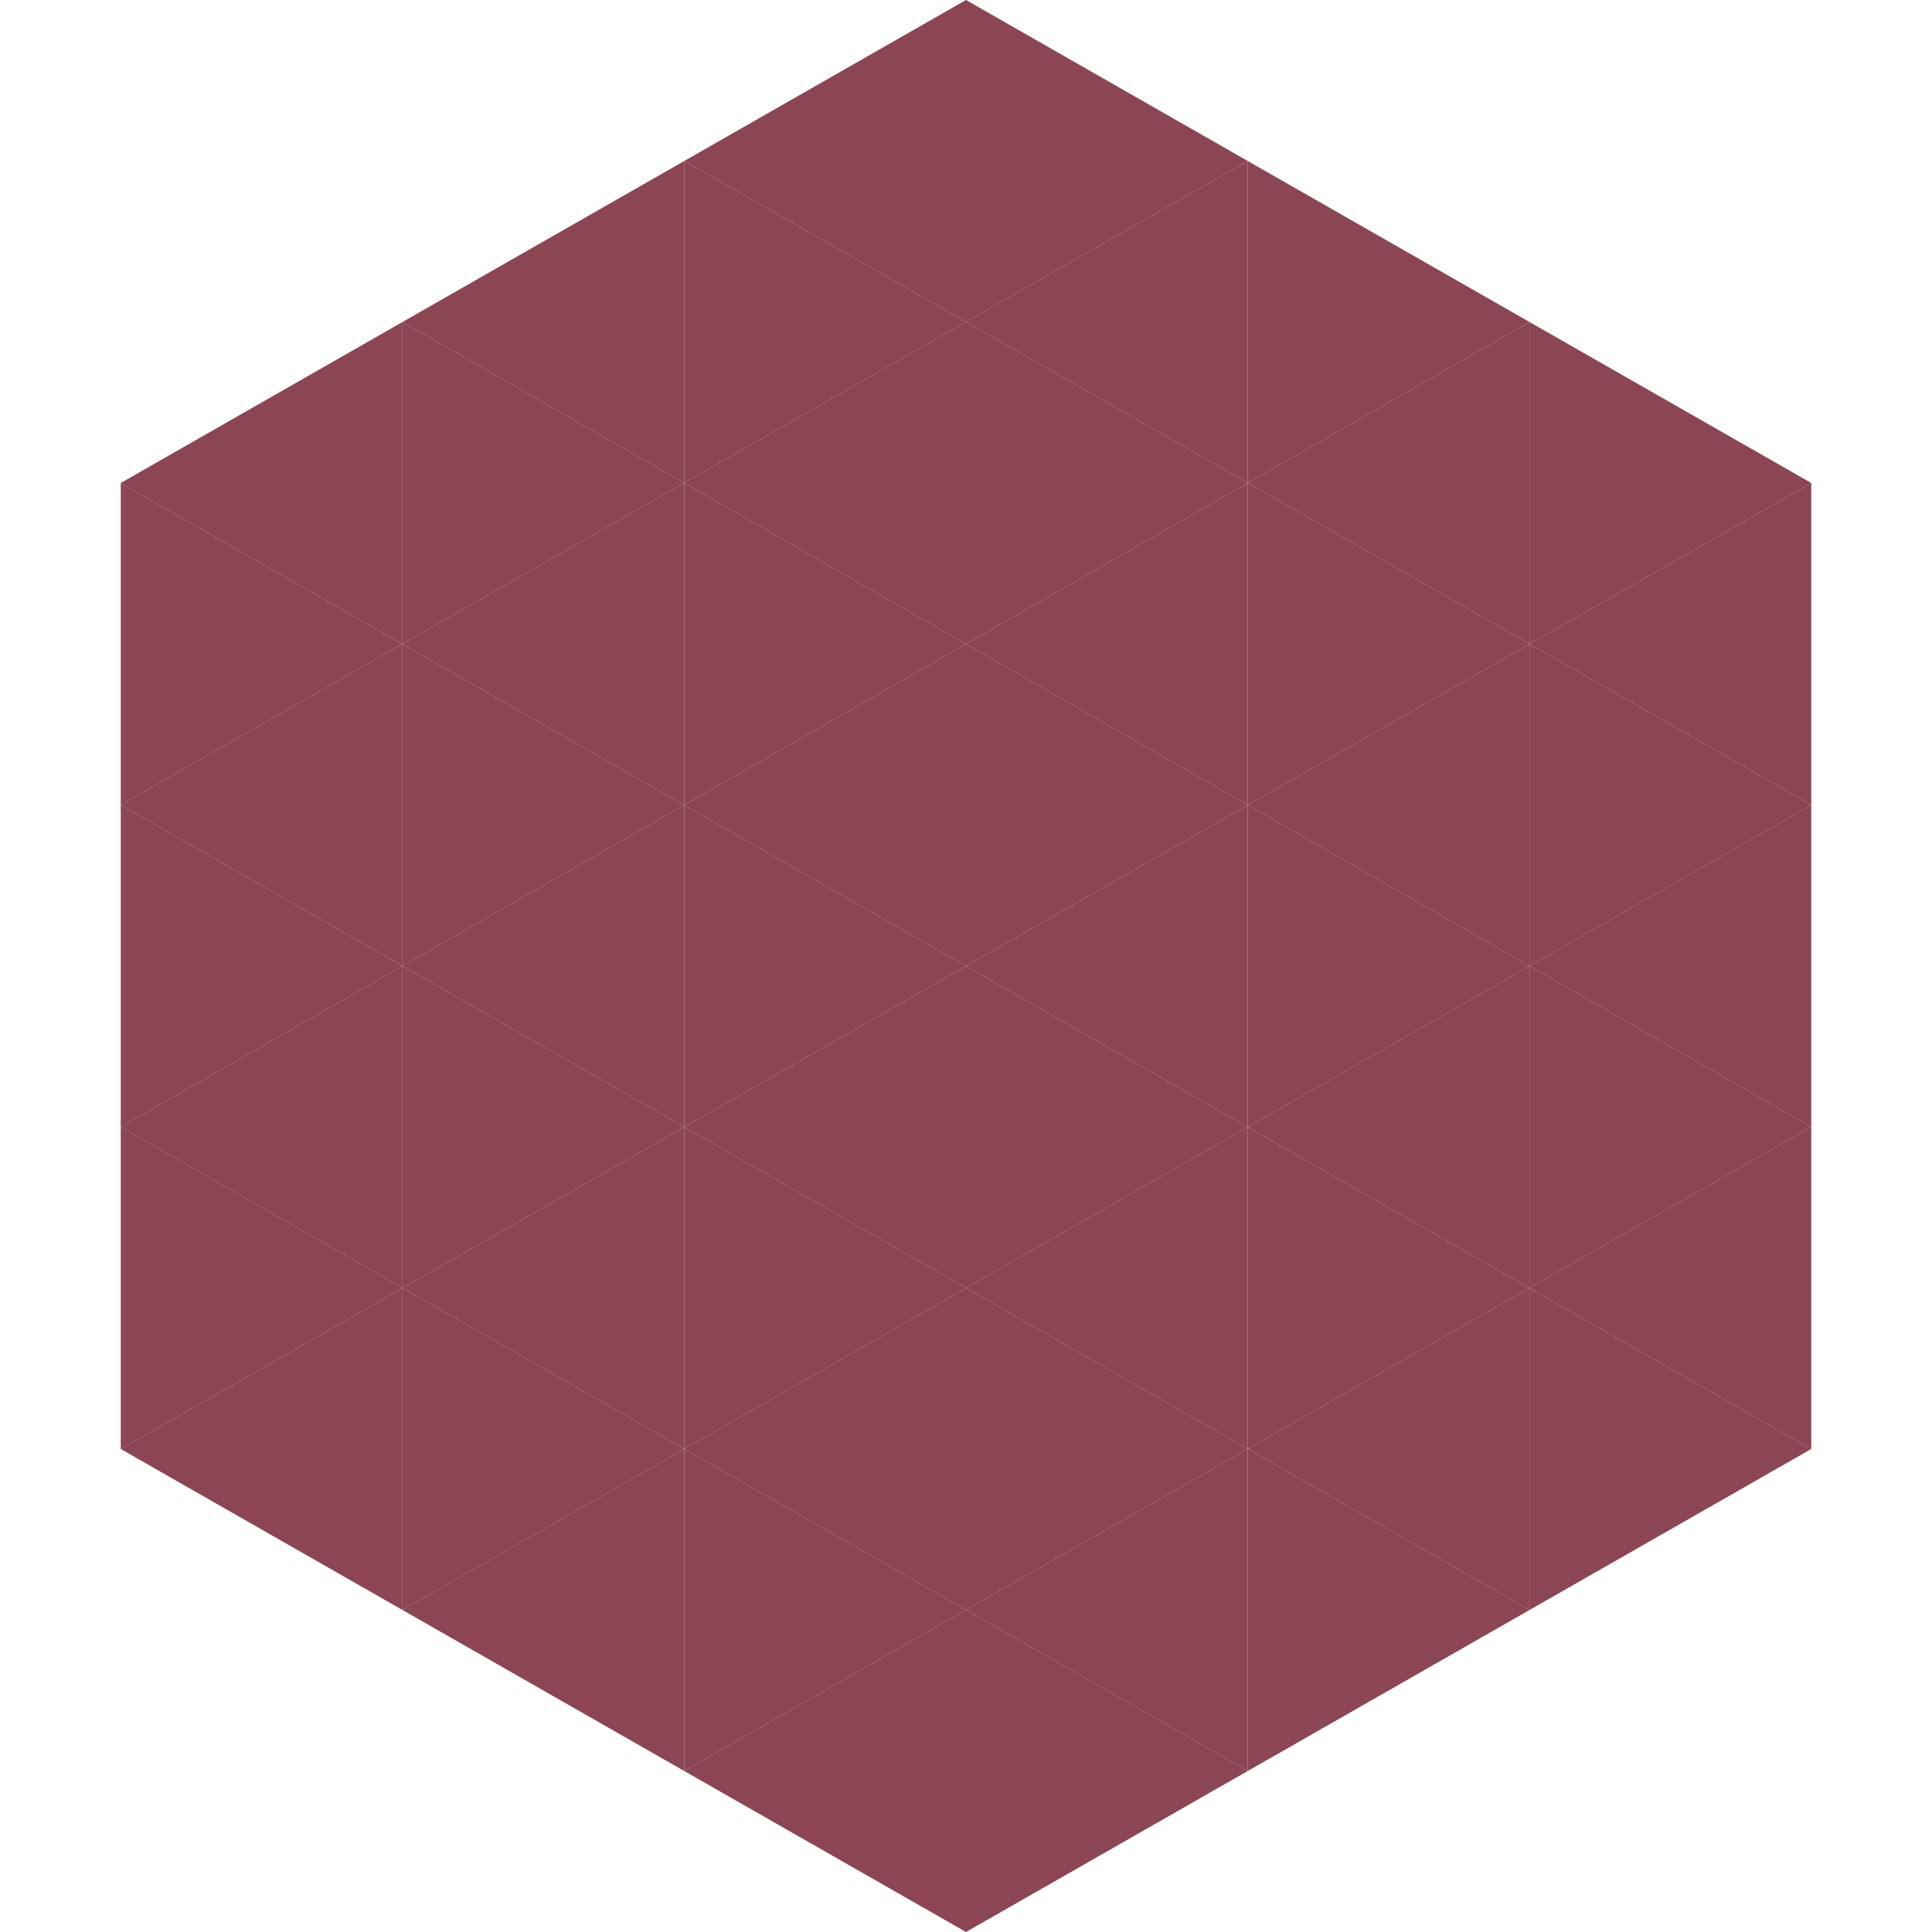
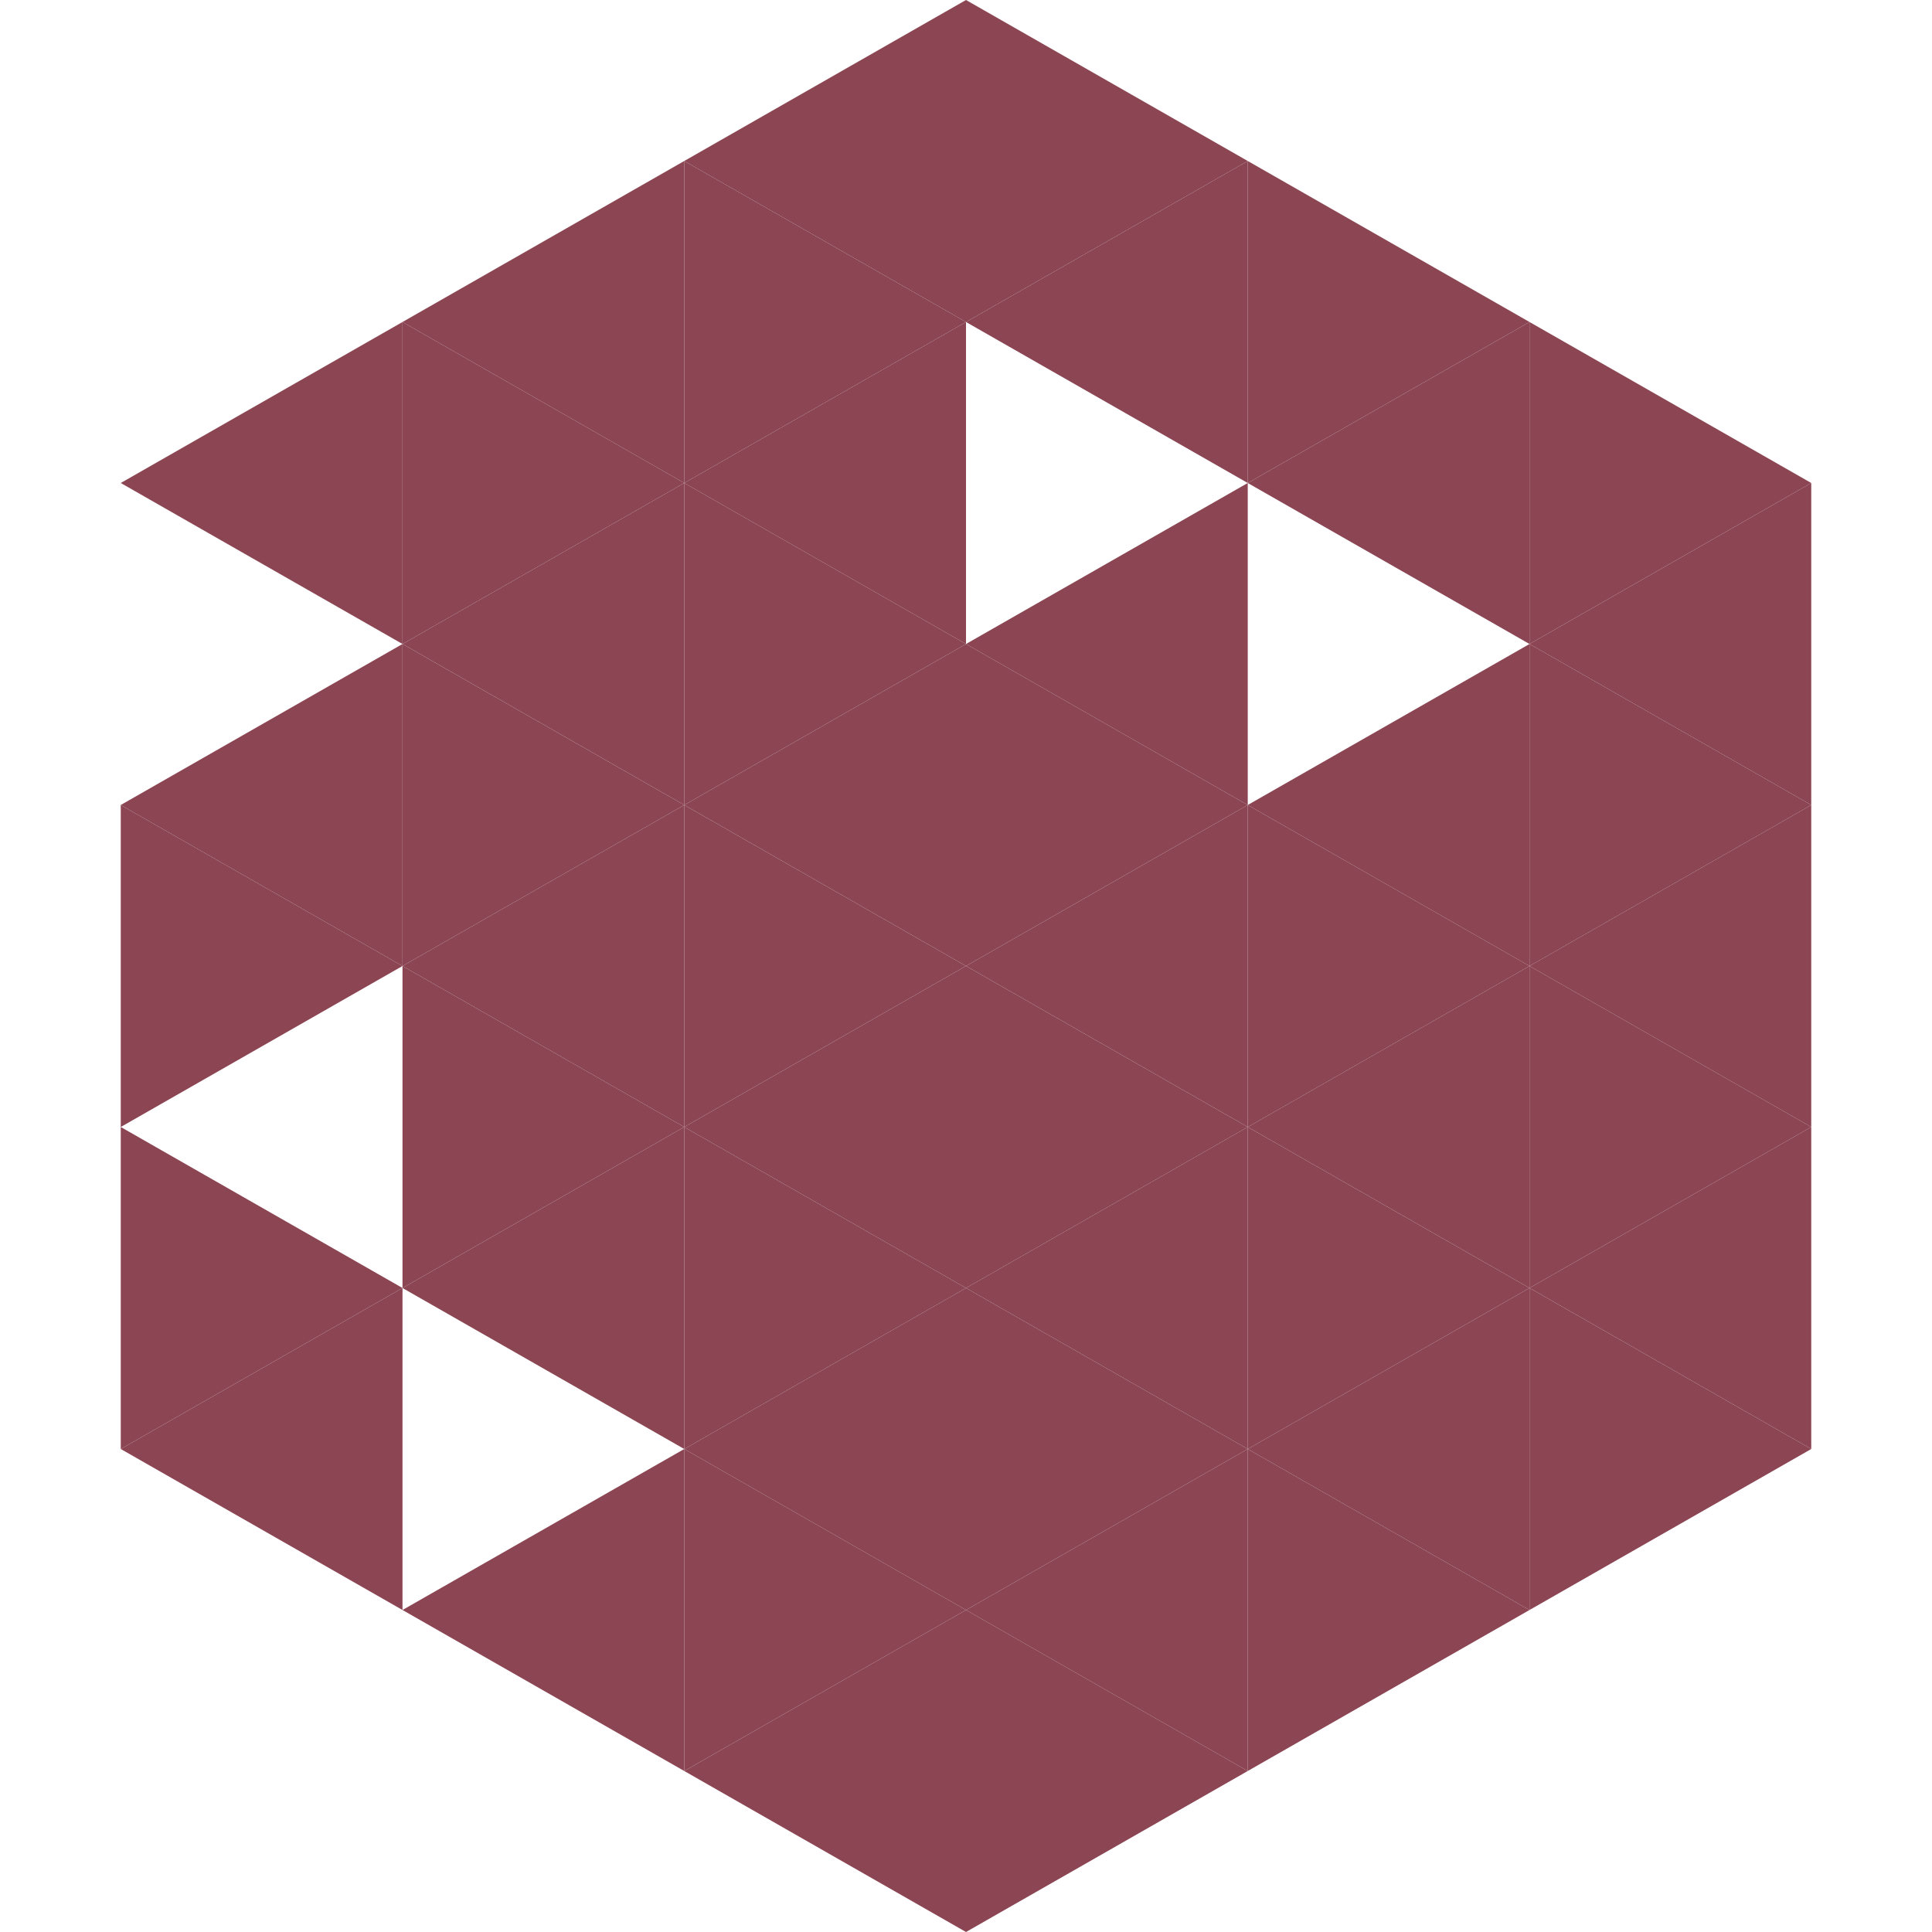
<svg xmlns="http://www.w3.org/2000/svg" width="240" height="240">
  <polygon points="50,40 15,60 50,80" style="fill:rgb(139,69,83)" />
  <polygon points="190,40 225,60 190,80" style="fill:rgb(139,69,83)" />
-   <polygon points="15,60 50,80 15,100" style="fill:rgb(139,69,83)" />
  <polygon points="225,60 190,80 225,100" style="fill:rgb(139,69,83)" />
  <polygon points="50,80 15,100 50,120" style="fill:rgb(139,69,83)" />
  <polygon points="190,80 225,100 190,120" style="fill:rgb(139,69,83)" />
  <polygon points="15,100 50,120 15,140" style="fill:rgb(139,69,83)" />
  <polygon points="225,100 190,120 225,140" style="fill:rgb(139,69,83)" />
-   <polygon points="50,120 15,140 50,160" style="fill:rgb(139,69,83)" />
  <polygon points="190,120 225,140 190,160" style="fill:rgb(139,69,83)" />
  <polygon points="15,140 50,160 15,180" style="fill:rgb(139,69,83)" />
  <polygon points="225,140 190,160 225,180" style="fill:rgb(139,69,83)" />
  <polygon points="50,160 15,180 50,200" style="fill:rgb(139,69,83)" />
  <polygon points="190,160 225,180 190,200" style="fill:rgb(139,69,83)" />
  <polygon points="15,180 50,200 15,220" style="fill:rgb(255,255,255); fill-opacity:0" />
  <polygon points="225,180 190,200 225,220" style="fill:rgb(255,255,255); fill-opacity:0" />
  <polygon points="50,0 85,20 50,40" style="fill:rgb(255,255,255); fill-opacity:0" />
  <polygon points="190,0 155,20 190,40" style="fill:rgb(255,255,255); fill-opacity:0" />
  <polygon points="85,20 50,40 85,60" style="fill:rgb(139,69,83)" />
  <polygon points="155,20 190,40 155,60" style="fill:rgb(139,69,83)" />
  <polygon points="50,40 85,60 50,80" style="fill:rgb(139,69,83)" />
  <polygon points="190,40 155,60 190,80" style="fill:rgb(139,69,83)" />
  <polygon points="85,60 50,80 85,100" style="fill:rgb(139,69,83)" />
-   <polygon points="155,60 190,80 155,100" style="fill:rgb(139,69,83)" />
  <polygon points="50,80 85,100 50,120" style="fill:rgb(139,69,83)" />
  <polygon points="190,80 155,100 190,120" style="fill:rgb(139,69,83)" />
  <polygon points="85,100 50,120 85,140" style="fill:rgb(139,69,83)" />
  <polygon points="155,100 190,120 155,140" style="fill:rgb(139,69,83)" />
  <polygon points="50,120 85,140 50,160" style="fill:rgb(139,69,83)" />
  <polygon points="190,120 155,140 190,160" style="fill:rgb(139,69,83)" />
  <polygon points="85,140 50,160 85,180" style="fill:rgb(139,69,83)" />
  <polygon points="155,140 190,160 155,180" style="fill:rgb(139,69,83)" />
-   <polygon points="50,160 85,180 50,200" style="fill:rgb(139,69,83)" />
  <polygon points="190,160 155,180 190,200" style="fill:rgb(139,69,83)" />
  <polygon points="85,180 50,200 85,220" style="fill:rgb(139,69,83)" />
  <polygon points="155,180 190,200 155,220" style="fill:rgb(139,69,83)" />
  <polygon points="120,0 85,20 120,40" style="fill:rgb(139,69,83)" />
  <polygon points="120,0 155,20 120,40" style="fill:rgb(139,69,83)" />
  <polygon points="85,20 120,40 85,60" style="fill:rgb(139,69,83)" />
  <polygon points="155,20 120,40 155,60" style="fill:rgb(139,69,83)" />
  <polygon points="120,40 85,60 120,80" style="fill:rgb(139,69,83)" />
-   <polygon points="120,40 155,60 120,80" style="fill:rgb(139,69,83)" />
  <polygon points="85,60 120,80 85,100" style="fill:rgb(139,69,83)" />
  <polygon points="155,60 120,80 155,100" style="fill:rgb(139,69,83)" />
  <polygon points="120,80 85,100 120,120" style="fill:rgb(139,69,83)" />
  <polygon points="120,80 155,100 120,120" style="fill:rgb(139,69,83)" />
  <polygon points="85,100 120,120 85,140" style="fill:rgb(139,69,83)" />
  <polygon points="155,100 120,120 155,140" style="fill:rgb(139,69,83)" />
  <polygon points="120,120 85,140 120,160" style="fill:rgb(139,69,83)" />
  <polygon points="120,120 155,140 120,160" style="fill:rgb(139,69,83)" />
  <polygon points="85,140 120,160 85,180" style="fill:rgb(139,69,83)" />
  <polygon points="155,140 120,160 155,180" style="fill:rgb(139,69,83)" />
  <polygon points="120,160 85,180 120,200" style="fill:rgb(139,69,83)" />
  <polygon points="120,160 155,180 120,200" style="fill:rgb(139,69,83)" />
  <polygon points="85,180 120,200 85,220" style="fill:rgb(139,69,83)" />
  <polygon points="155,180 120,200 155,220" style="fill:rgb(139,69,83)" />
  <polygon points="120,200 85,220 120,240" style="fill:rgb(139,69,83)" />
  <polygon points="120,200 155,220 120,240" style="fill:rgb(139,69,83)" />
  <polygon points="85,220 120,240 85,260" style="fill:rgb(255,255,255); fill-opacity:0" />
  <polygon points="155,220 120,240 155,260" style="fill:rgb(255,255,255); fill-opacity:0" />
</svg>